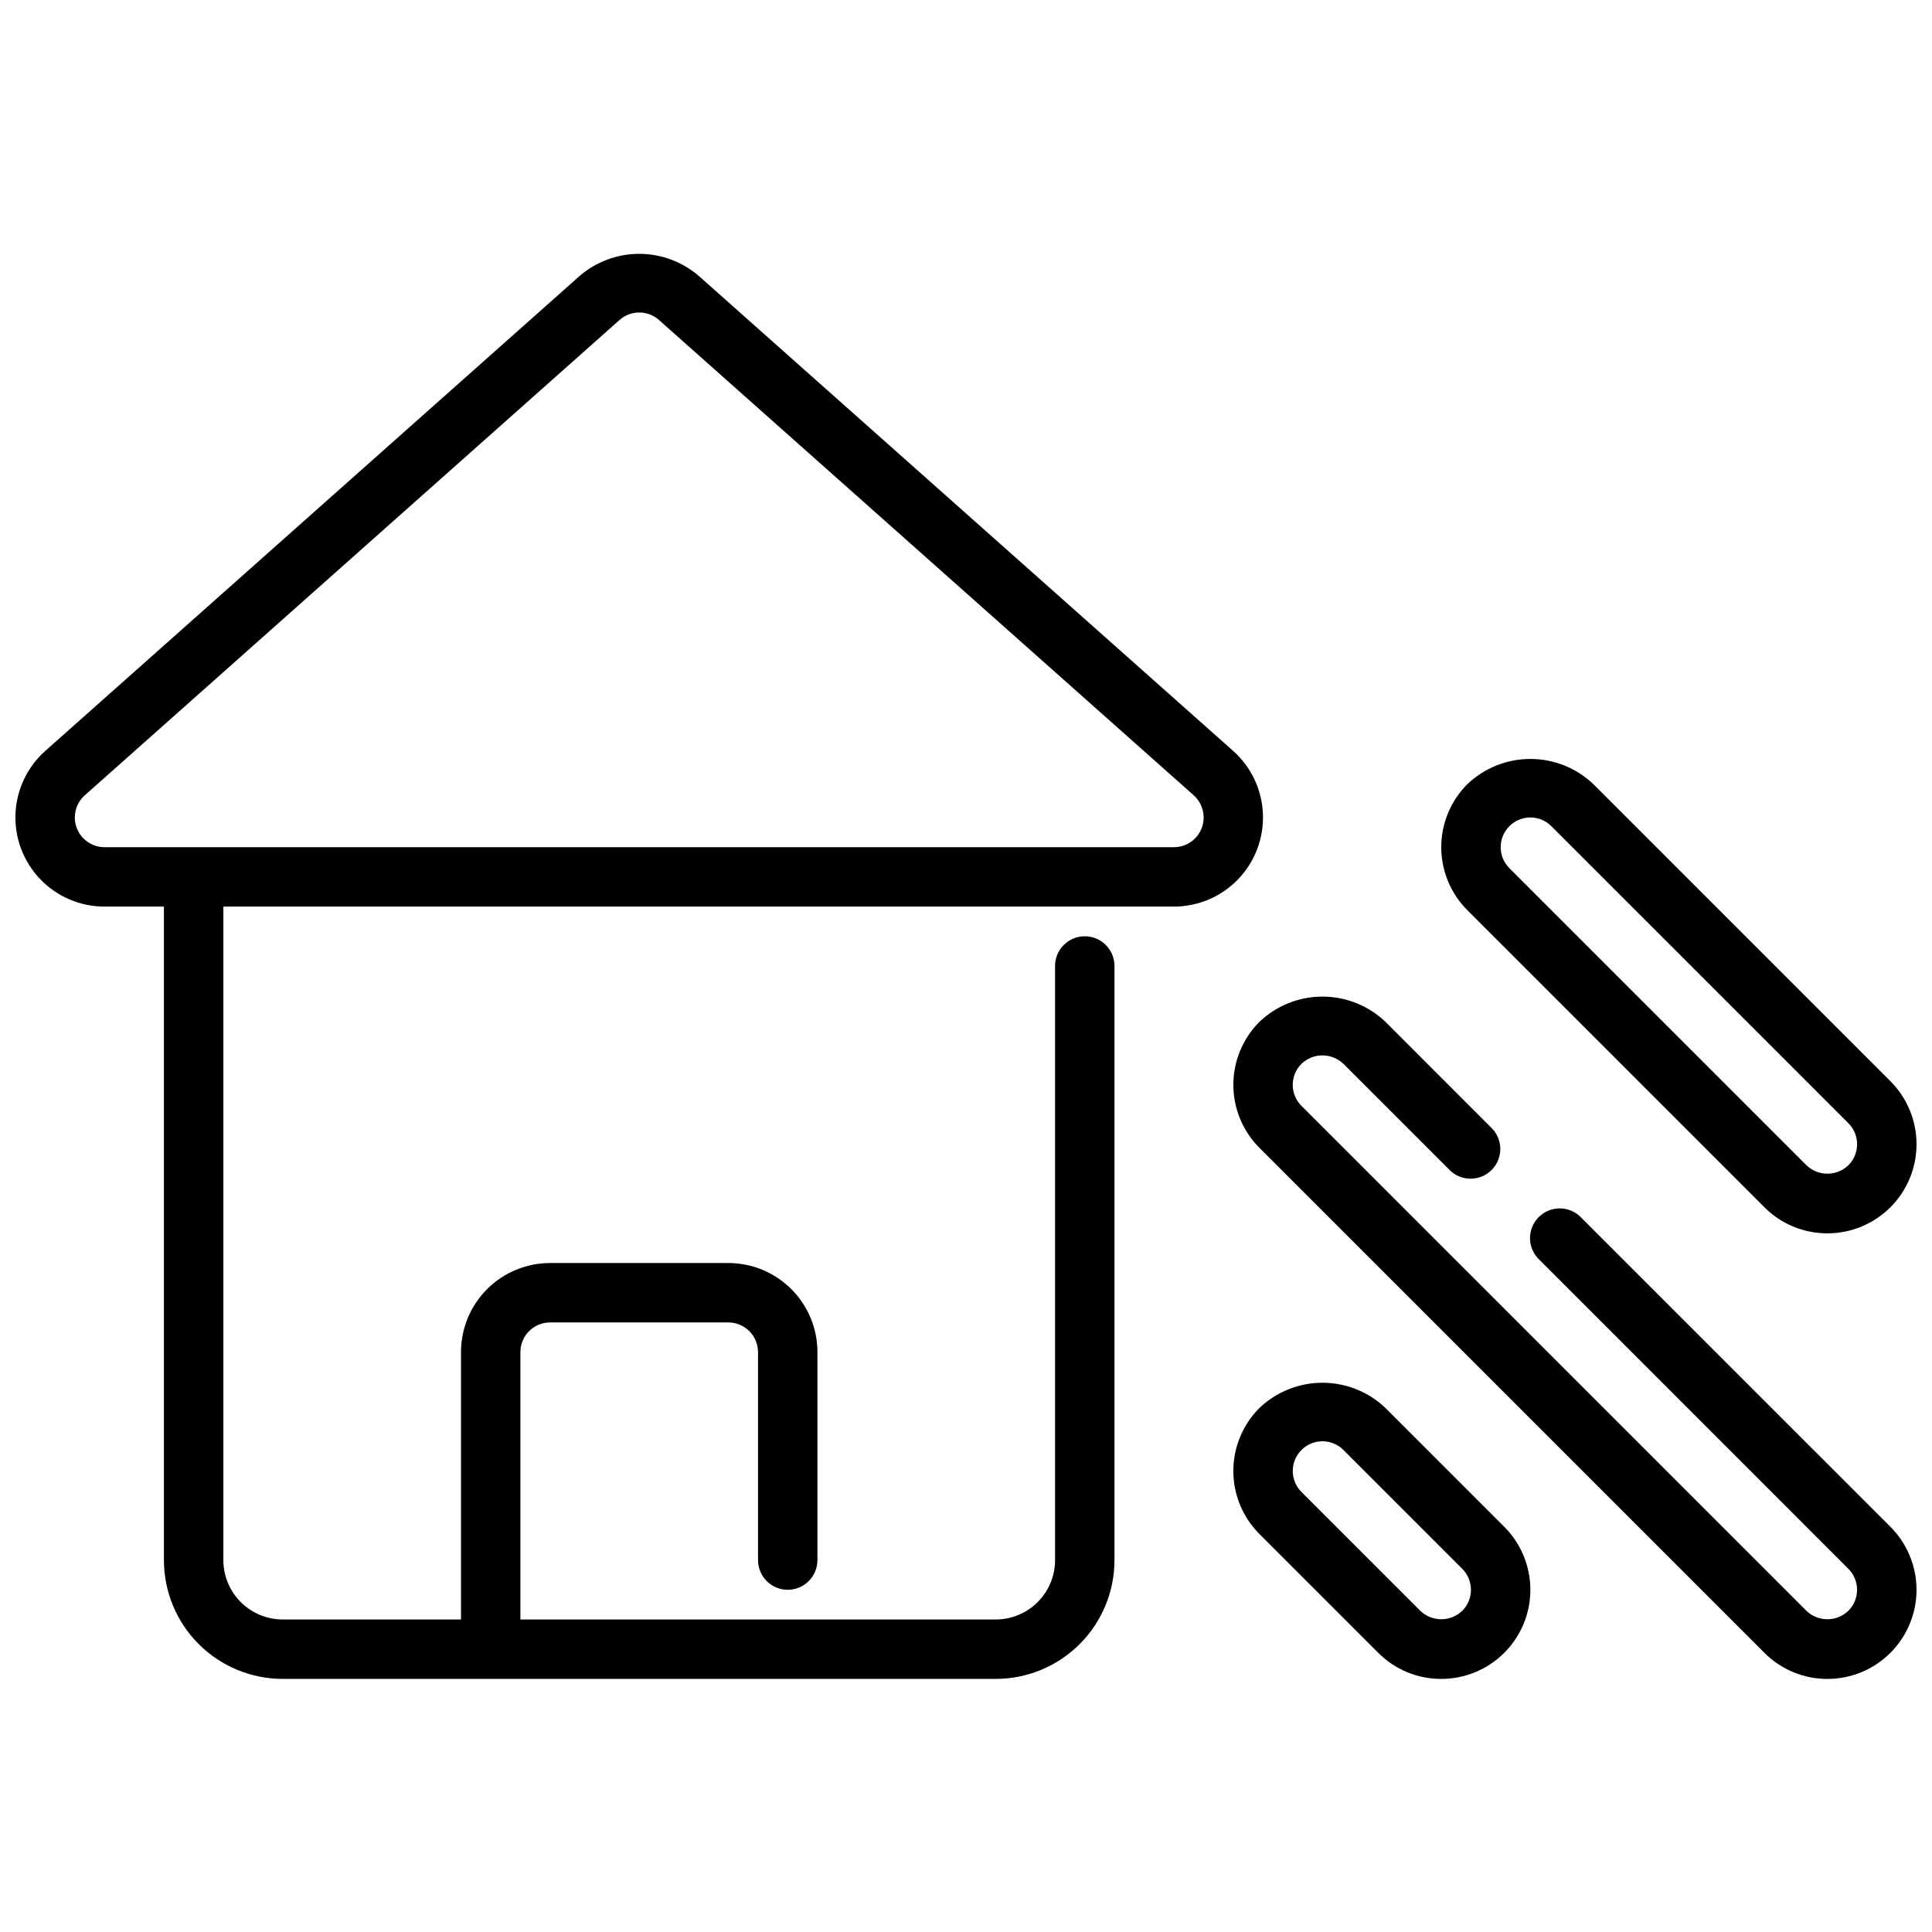
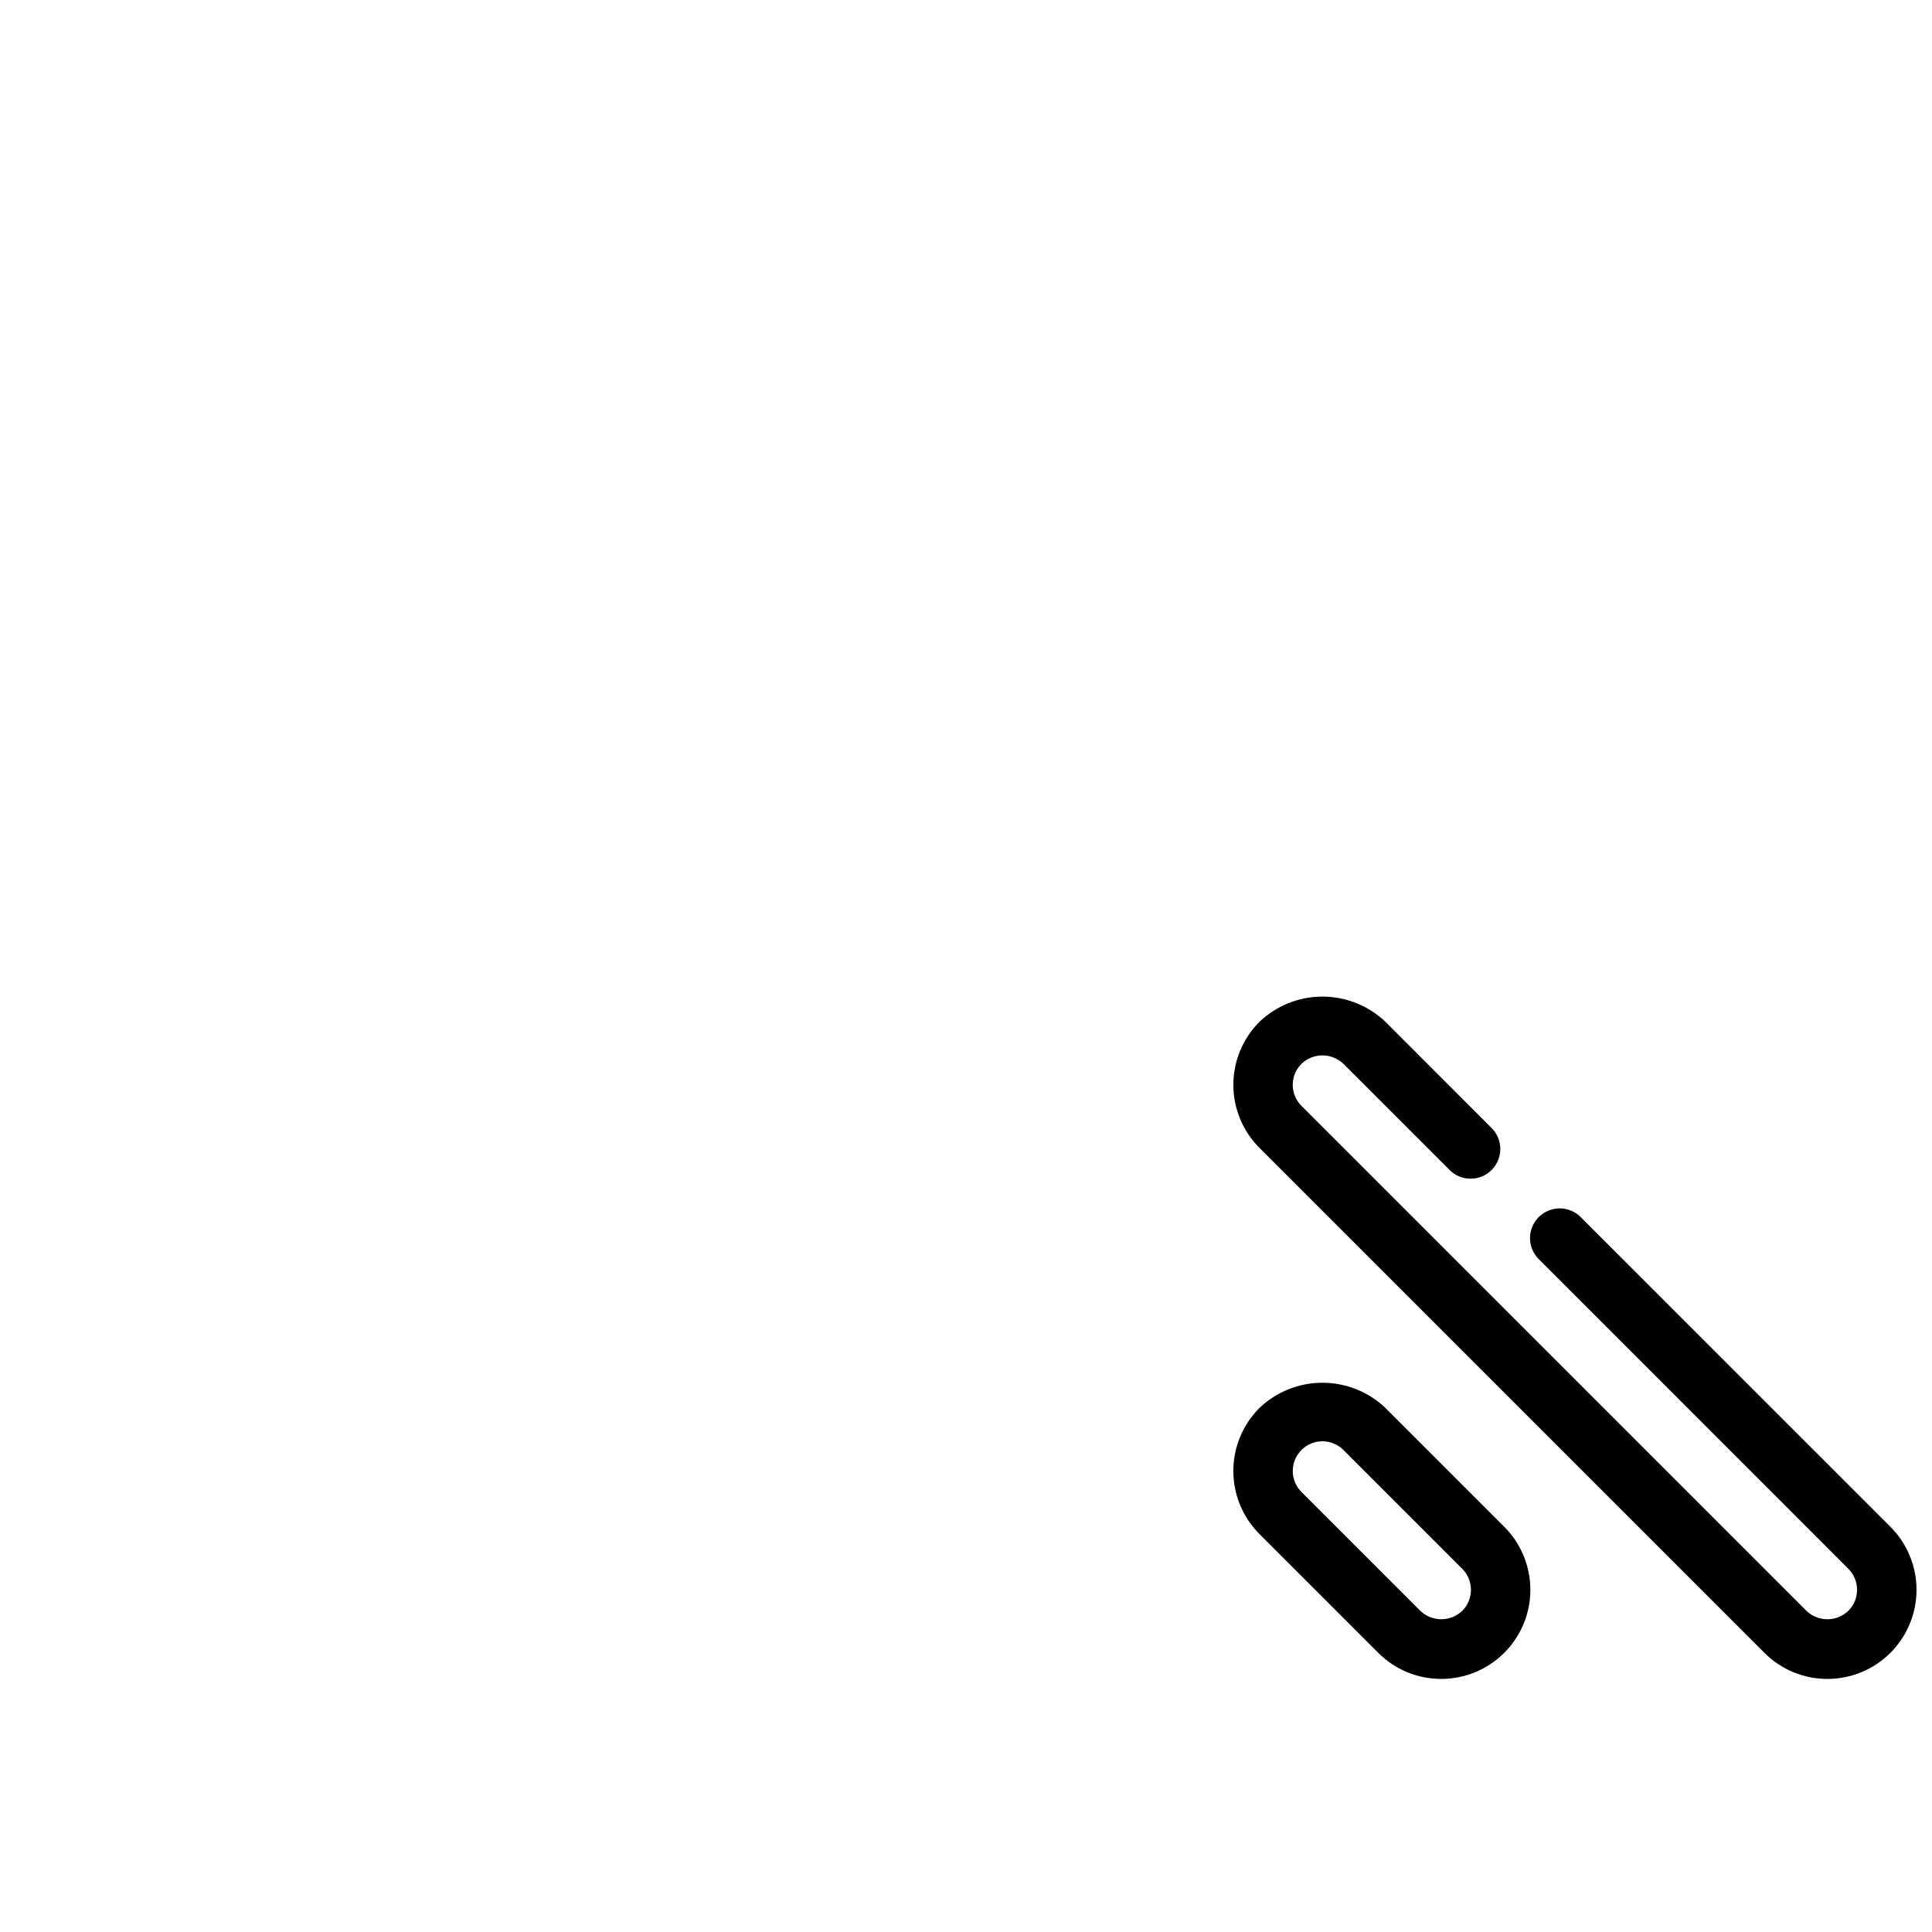
<svg xmlns="http://www.w3.org/2000/svg" width="800px" height="800px" version="1.1" viewBox="144 144 512 512">
  <defs>
    <clipPath id="c">
      <path d="m525 345h126.9v126h-126.9z" />
    </clipPath>
    <clipPath id="b">
      <path d="m148.09 211h330.91v378h-330.91z" />
    </clipPath>
    <clipPath id="a">
      <path d="m470 408h181.9v181h-181.9z" />
    </clipPath>
  </defs>
  <path d="m525.95 588.93c-6.266 0.02-12.281-2.473-16.703-6.918l-31.488-31.488c-4.426-4.43-6.914-10.434-6.914-16.695s2.488-12.27 6.914-16.699c4.5-4.293 10.48-6.688 16.699-6.688 6.223 0 12.203 2.394 16.703 6.688l31.488 31.488c4.426 4.43 6.914 10.438 6.914 16.699s-2.488 12.266-6.918 16.695c-4.426 4.43-10.43 6.918-16.695 6.918zm-31.488-62.977c-2.086-0.008-4.094 0.824-5.562 2.309-3.074 3.074-3.074 8.055 0 11.129l31.488 31.488c3.106 2.984 8.016 2.984 11.121 0 3.074-3.074 3.074-8.055 0-11.129l-31.488-31.488c-1.469-1.484-3.469-2.312-5.559-2.309z" />
  <g clip-path="url(#c)">
-     <path d="m628.29 470.85c-6.269 0.016-12.285-2.473-16.707-6.922l-78.719-78.719c-4.43-4.43-6.914-10.434-6.914-16.695s2.484-12.27 6.914-16.699c4.5-4.293 10.48-6.688 16.699-6.688s12.203 2.394 16.699 6.688l78.723 78.723c4.426 4.43 6.914 10.434 6.914 16.695s-2.488 12.27-6.914 16.699c-4.43 4.426-10.434 6.914-16.695 6.918zm-78.723-110.21c-2.09-0.008-4.094 0.824-5.566 2.309-3.07 3.074-3.07 8.055 0 11.129l78.723 78.723c3.106 2.984 8.016 2.984 11.121 0 3.074-3.074 3.074-8.059 0-11.133l-78.719-78.719c-1.469-1.484-3.473-2.312-5.559-2.309z" />
-   </g>
+     </g>
  <g clip-path="url(#b)">
-     <path d="m470.79 342.99-141.7-125.95h-0.004c-4.379-3.723-9.938-5.766-15.688-5.766s-11.309 2.043-15.688 5.766l-141.7 125.95h-0.004c-4.801 4.269-7.652 10.309-7.906 16.727-0.25 6.418 2.125 12.66 6.574 17.293 4.453 4.629 10.598 7.246 17.023 7.246h15.742v173.18c0 8.352 3.316 16.363 9.223 22.266 5.906 5.906 13.914 9.223 22.266 9.223h188.93c8.352 0 16.359-3.316 22.266-9.223 5.906-5.902 9.223-13.914 9.223-22.266v-157.44c0-4.348-3.523-7.875-7.871-7.875-4.348 0-7.875 3.527-7.875 7.875v157.44c0 4.176-1.656 8.18-4.609 11.133-2.953 2.953-6.957 4.613-11.133 4.613h-125.95v-70.848c0-4.348 3.523-7.875 7.871-7.875h47.234c2.086 0 4.09 0.832 5.566 2.309 1.477 1.477 2.305 3.477 2.305 5.566v55.105-0.004c0 4.348 3.523 7.875 7.871 7.875s7.871-3.527 7.871-7.875v-55.102c0-6.266-2.488-12.27-6.914-16.699-4.43-4.43-10.438-6.918-16.699-6.918h-47.234c-6.262 0-12.27 2.488-16.699 6.918-4.426 4.43-6.914 10.434-6.914 16.699v70.848h-47.234c-4.176 0-8.18-1.66-11.133-4.613-2.953-2.953-4.609-6.957-4.609-11.133v-173.18h251.9c6.426 0 12.57-2.617 17.023-7.246 4.449-4.633 6.824-10.875 6.574-17.293-0.254-6.418-3.106-12.457-7.906-16.727zm-8.328 20.469c-1.172 3.047-4.098 5.059-7.363 5.055h-283.39c-3.269 0-6.203-2.019-7.363-5.078s-0.312-6.512 2.137-8.684l141.7-125.95c2.981-2.648 7.473-2.648 10.453 0l141.7 125.95c2.434 2.18 3.281 5.625 2.137 8.684z" />
-   </g>
+     </g>
  <g clip-path="url(#a)">
    <path d="m628.29 588.93c-6.269 0.02-12.285-2.473-16.707-6.918l-133.82-133.82c-4.426-4.43-6.914-10.434-6.914-16.695 0-6.266 2.488-12.27 6.914-16.699 4.5-4.293 10.48-6.688 16.699-6.688 6.223 0 12.203 2.394 16.703 6.688l28.223 28.23h-0.004c2.984 3.09 2.941 8-0.094 11.035-3.035 3.035-7.945 3.078-11.035 0.094l-28.23-28.23v0.004c-3.109-2.984-8.02-2.984-11.129 0-3.074 3.074-3.074 8.055 0 11.129l133.82 133.82c3.106 2.984 8.016 2.984 11.121 0 3.074-3.074 3.074-8.055 0-11.129l-81.961-81.98c-1.52-1.465-2.387-3.481-2.406-5.594-0.016-2.109 0.812-4.141 2.309-5.633 1.492-1.496 3.523-2.324 5.633-2.309 2.113 0.02 4.129 0.887 5.594 2.406l81.98 81.977c4.426 4.43 6.914 10.438 6.914 16.699s-2.488 12.266-6.914 16.695c-4.43 4.43-10.434 6.918-16.695 6.918z" />
  </g>
</svg>